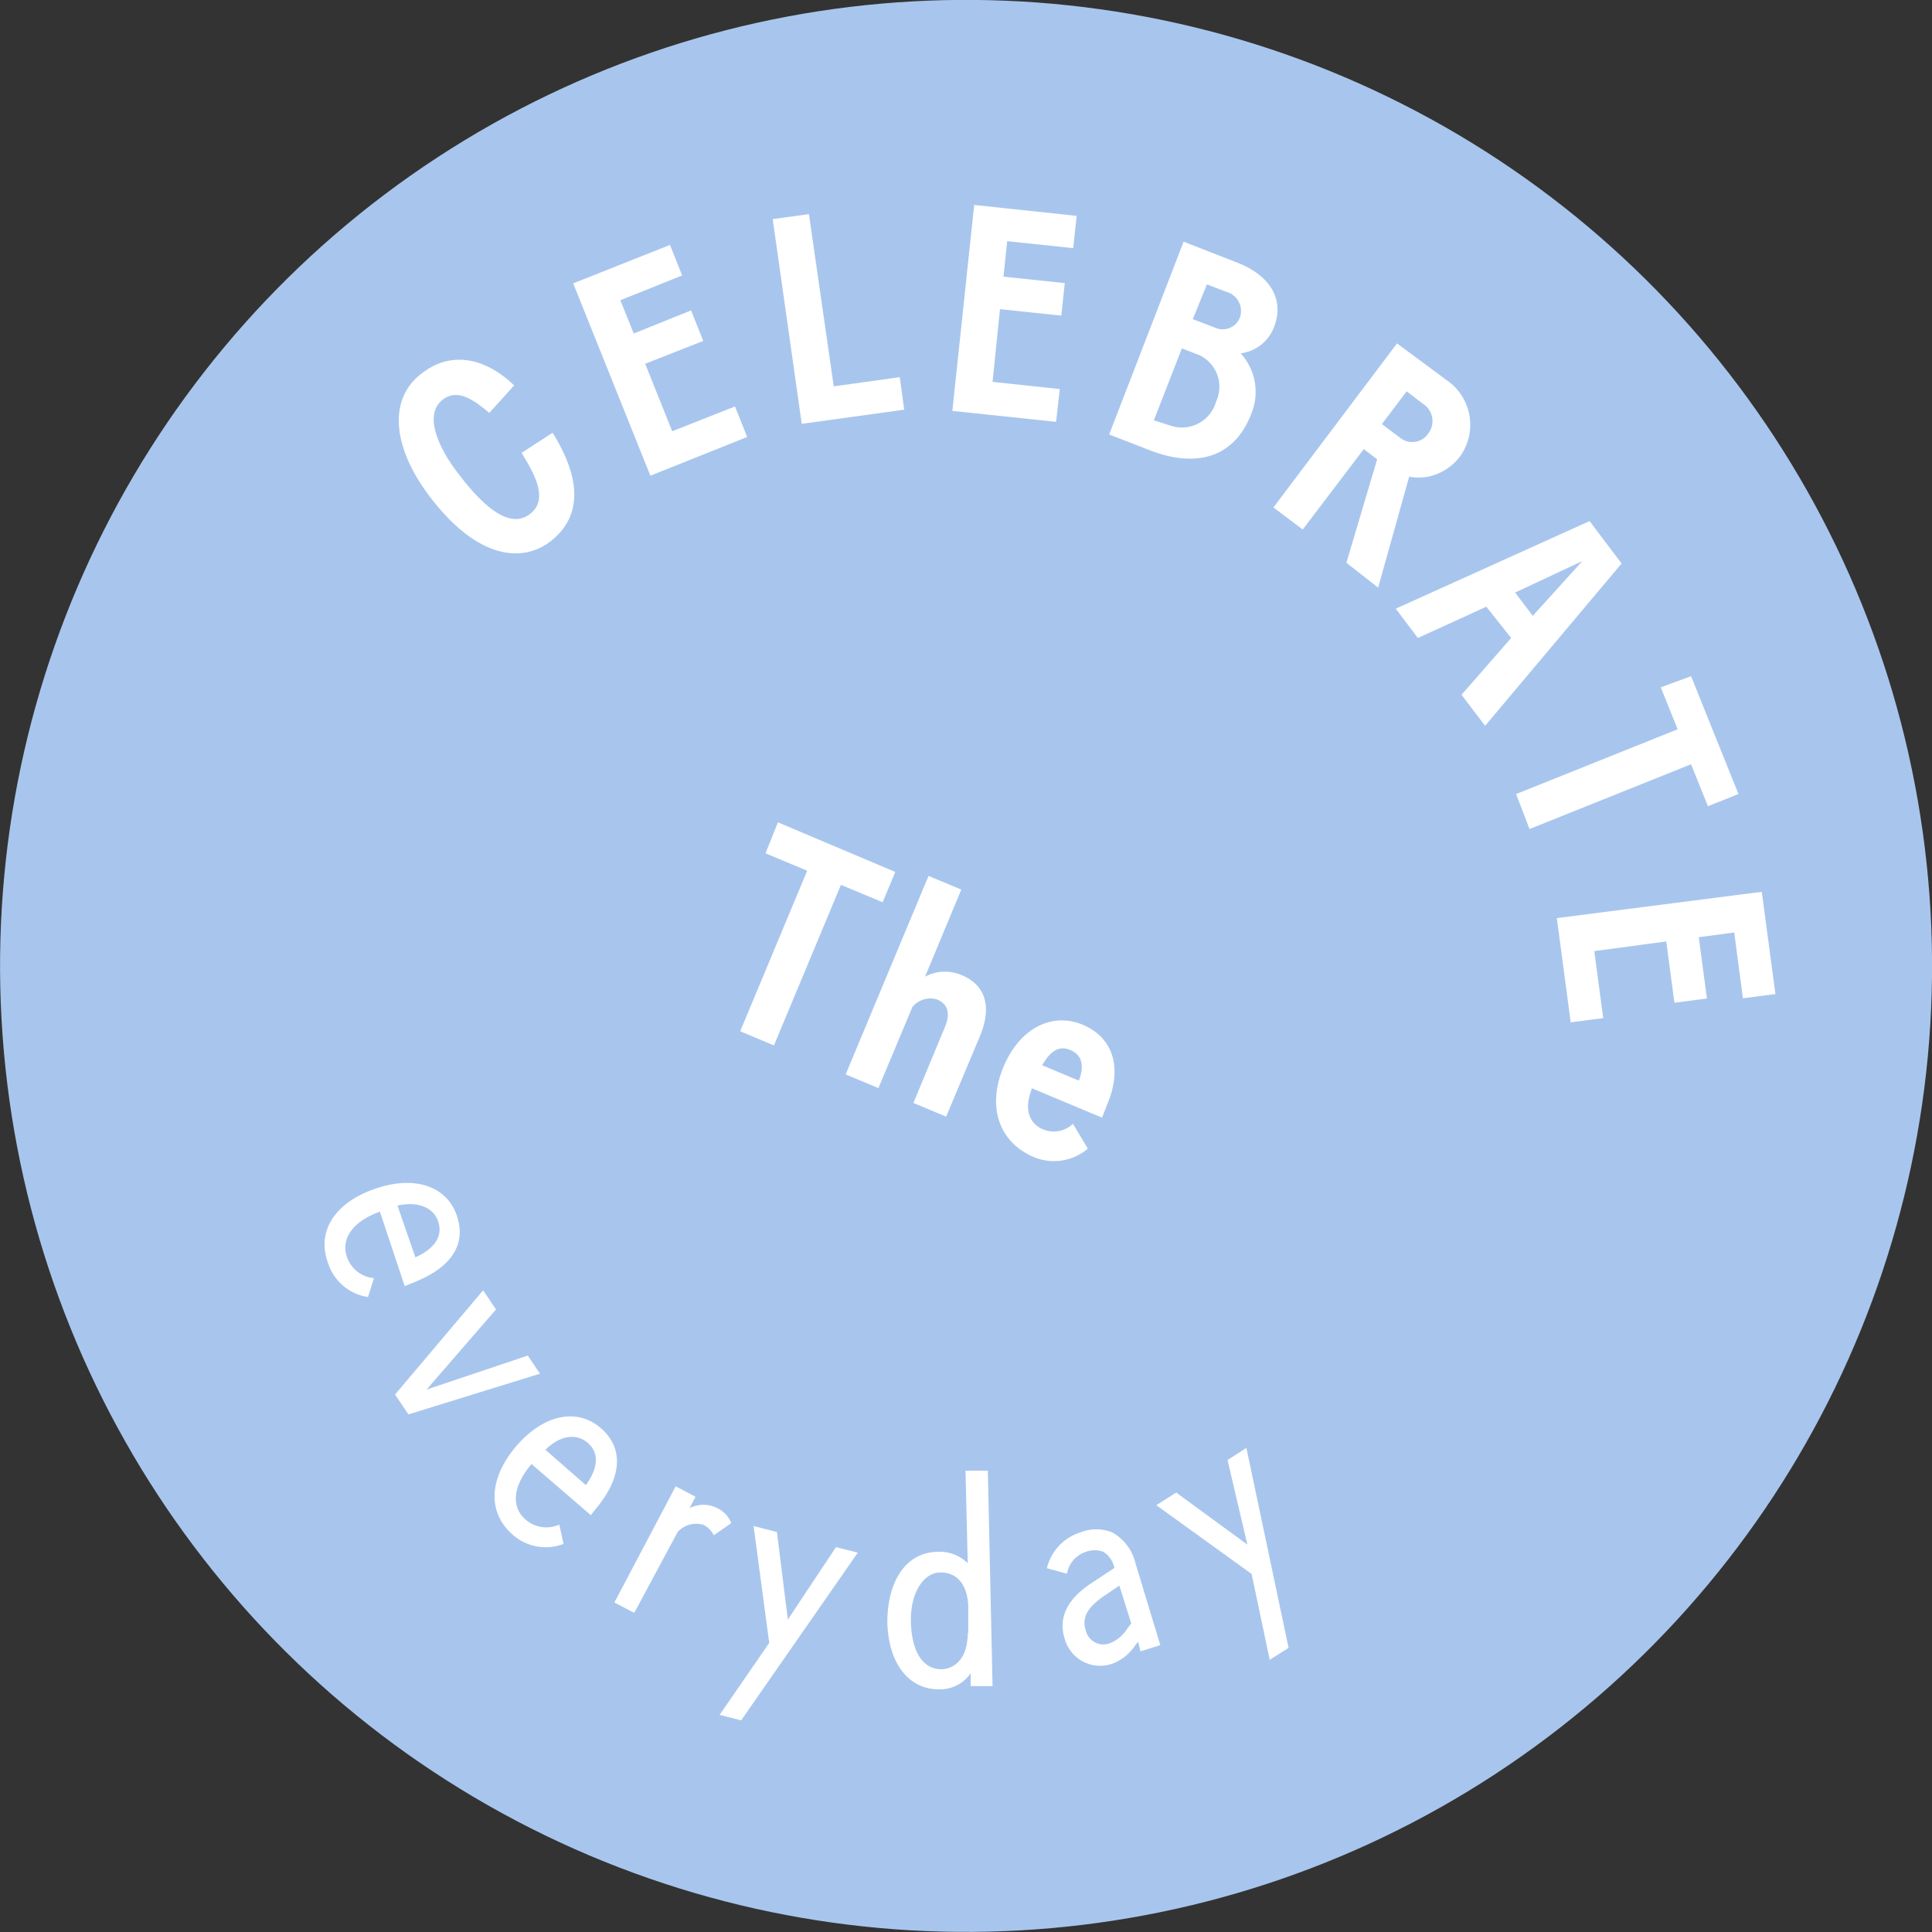
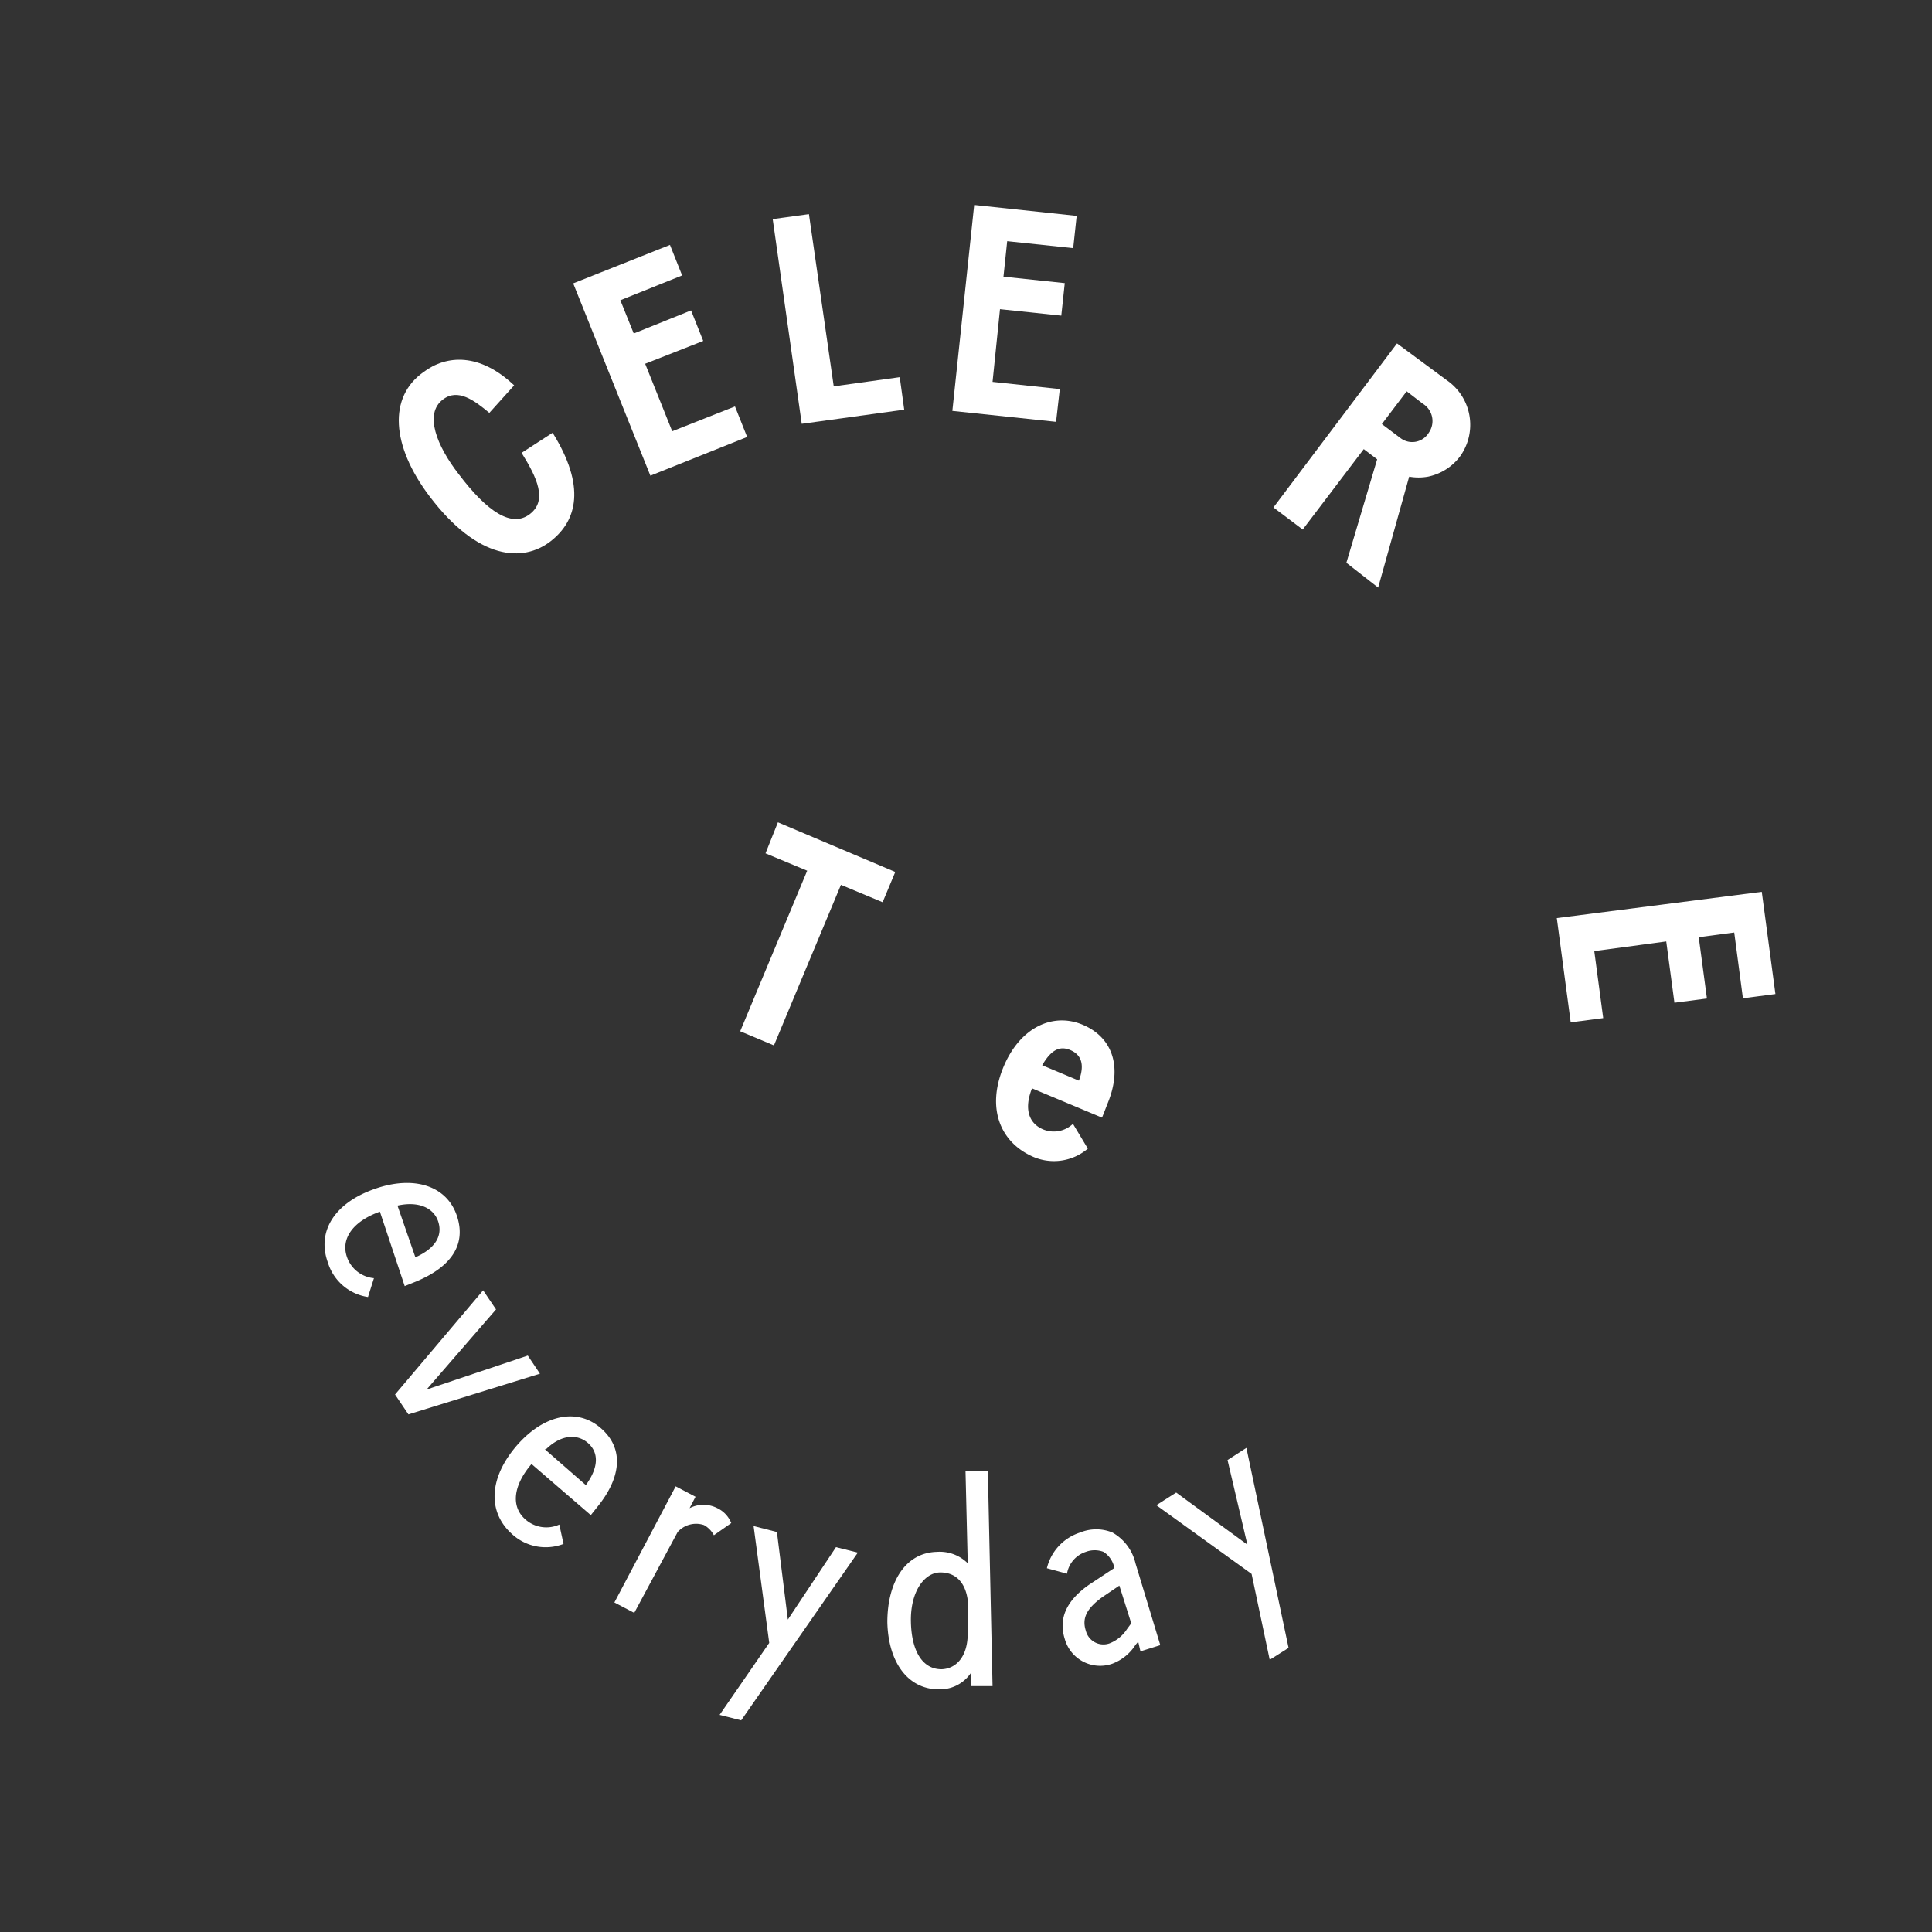
<svg xmlns="http://www.w3.org/2000/svg" viewBox="0 0 77.86 77.86">
  <rect x="0" y="0" width="77.86" height="77.86" fill="#333333" stroke="none" />
  <defs>
    <style>.cls-1{fill:#a8c6ed;}.cls-2{fill:#fff;}</style>
  </defs>
  <title>Asset 1</title>
  <g id="Layer_2" data-name="Layer 2">
    <g id="Layer_1-2" data-name="Layer 1">
-       <circle class="cls-1" cx="38.93" cy="38.93" r="38.93" transform="translate(-2.11 2.23) rotate(-3.2)" />
      <path class="cls-2" d="M17.31,20c-1.55-2.05-1.66-4-.25-5,.94-.71,2.28-.78,3.66.53l-1,1.11c-.61-.51-1.27-1-1.87-.54-.77.58-.24,1.88.63,3,1.17,1.55,2.15,2.17,2.87,1.62s.3-1.46-.33-2.47l1.25-.81c1.34,2.15,1,3.54-.09,4.38S19.28,22.6,17.31,20Z" />
      <path class="cls-2" d="M23.1,11.42,27,9.87l.49,1.23-2.49,1,.54,1.34,2.31-.93.49,1.23L26,14.66l1.09,2.72,2.53-1,.49,1.23-3.9,1.56Z" />
      <path class="cls-2" d="M31.14,8.83l1.46-.2,1,6.94,2.66-.37.18,1.31-4.13.57Z" />
      <path class="cls-2" d="M39.26,8.26l4.13.44L43.25,10l-2.66-.28-.15,1.43,2.47.26-.14,1.31-2.47-.26L40,15.39l2.71.29L42.56,17l-4.18-.44Z" />
-       <path class="cls-2" d="M47.7,9.74l2.15.84c1.3.5,1.94,1.46,1.49,2.61A1.66,1.66,0,0,1,50,14.24a2.31,2.31,0,0,1,.43,2.43c-.73,1.89-2.35,2.15-4.08,1.48l-1.65-.64Zm.37,3.12.91.35a.74.74,0,0,0,1-.45.8.8,0,0,0-.56-1l-.78-.3Zm-.81,4.32a1.43,1.43,0,0,0,1.75-1,1.41,1.41,0,0,0-.68-1.87l-.7-.27-1.13,2.9Z" />
      <path class="cls-2" d="M56.3,13.84l2,1.48a2.18,2.18,0,0,1,.55,3.06,2.16,2.16,0,0,1-1.3.83,2.13,2.13,0,0,1-.76,0l-1.25,4.47-1.28-1,1.24-4.17-.54-.41-2.46,3.24-1.18-.89Zm-.61,3.25.77.58a.78.78,0,0,0,1.12-.23.82.82,0,0,0-.24-1.17l-.65-.5Z" />
-       <path class="cls-2" d="M64.06,21l1.29,1.71-5.5,6.54L58.9,28l2-2.29-1-1.26-2.76,1.26-.89-1.18Zm-3,2.88.71.94,2-2.21,0,0Z" />
-       <path class="cls-2" d="M68.15,27.25,70.06,32l-1.23.49-.68-1.69-6.51,2.61L61.1,32l6.51-2.61-.68-1.69Z" />
      <path class="cls-2" d="M71,35.94l.55,4.12-1.31.17-.35-2.65-1.43.19.33,2.47-1.31.17-.33-2.47-2.9.39.36,2.7-1.31.17L62.74,37Z" />
      <path class="cls-2" d="M31.35,33.14l4.73,2-.51,1.22-1.68-.7-2.7,6.47-1.36-.57,2.7-6.47-1.68-.7Z" />
-       <path class="cls-2" d="M38.08,41.39c.25-.6.08-.94-.31-1.11a.94.94,0,0,0-1,.3l-1.37,3.27-1.32-.55,3.34-8,1.32.55-1.46,3.51a1.7,1.7,0,0,1,1.48-.06c.89.37,1.26,1.19.73,2.46L38.13,45l-1.32-.55Z" />
      <path class="cls-2" d="M40.44,43c.67-1.61,2-2.21,3.2-1.7s1.6,1.7,1,3.16c-.08.2-.16.42-.23.58l-2.82-1.18c-.32.8-.15,1.41.46,1.66a1.12,1.12,0,0,0,1.19-.23l.6,1a2.11,2.11,0,0,1-2.31.28C40.34,46,39.74,44.69,40.44,43ZM42,42.93l1.48.62c.25-.67.08-1.05-.34-1.23S42.37,42.29,42,42.93Z" />
      <path class="cls-2" d="M15.14,47.9c1.54-.53,2.86-.12,3.27,1.09s-.29,2.09-1.63,2.65l-.47.19-1-3c-1.09.39-1.58,1.09-1.33,1.82a1.27,1.27,0,0,0,1.09.86l-.24.76a2,2,0,0,1-1.62-1.4C12.76,49.62,13.49,48.46,15.14,47.9Zm.88.69.72,2.08c.83-.37,1.1-.89.92-1.44S16.87,48.39,16,48.59Z" />
      <path class="cls-2" d="M19.47,52l.52.77L17.19,56l4.08-1.37.49.73L16.46,57l-.54-.8Z" />
      <path class="cls-2" d="M20.84,58.24c1.08-1.23,2.42-1.52,3.38-.68s.78,2-.1,3.11l-.31.39L21.42,59c-.75.88-.83,1.72-.25,2.23a1.27,1.27,0,0,0,1.37.21l.17.78a2,2,0,0,1-2.09-.41C19.64,60.92,19.7,59.55,20.84,58.24Zm1.11.16,1.66,1.45c.53-.73.52-1.32.08-1.7S22.6,57.82,22,58.41Z" />
      <path class="cls-2" d="M27.23,59.9l.8.42-.24.46a1.22,1.22,0,0,1,1.12,0,1.13,1.13,0,0,1,.56.6l-.7.49a1,1,0,0,0-.4-.41,1,1,0,0,0-1.06.28L25.56,65l-.8-.42Z" />
      <path class="cls-2" d="M31.31,61.74l.44,3.53,1.94-2.92.88.22-4.7,6.76L29,69.11l2-2.9-.63-4.71Z" />
      <path class="cls-2" d="M35.76,65.38c0-1.63.73-2.81,2-2.84A1.6,1.6,0,0,1,39,63l-.09-3.73.9,0L40,67.95l-.88,0v-.52a1.5,1.5,0,0,1-1.21.65C36.6,68.12,35.8,67,35.76,65.38Zm3.26.43,0-1.13c-.06-.92-.52-1.32-1.14-1.31s-1.2.76-1.17,2,.51,1.92,1.26,1.9C38.53,67.24,39,66.77,39,65.82Z" />
      <path class="cls-2" d="M45.87,66.16l-.11.13a1.9,1.9,0,0,1-.94.76,1.48,1.48,0,0,1-1.91-1c-.26-.82.06-1.55,1-2.2l1-.66a1,1,0,0,0-.44-.65,1,1,0,0,0-.71,0,1.12,1.12,0,0,0-.76.88l-.81-.22a2,2,0,0,1,1.34-1.44,1.71,1.71,0,0,1,1.3,0A1.93,1.93,0,0,1,45.76,63l1,3.3-.8.25Zm-.45-.51.17-.23-.48-1.52-.68.46c-.62.45-.84.84-.67,1.36a.73.73,0,0,0,.95.51A1.47,1.47,0,0,0,45.42,65.65Z" />
      <path class="cls-2" d="M47.4,60.15l2.87,2.1-.8-3.41.76-.49,1.7,8.06-.76.48-.73-3.46L46.6,60.66Z" />
    </g>
  </g>
</svg>